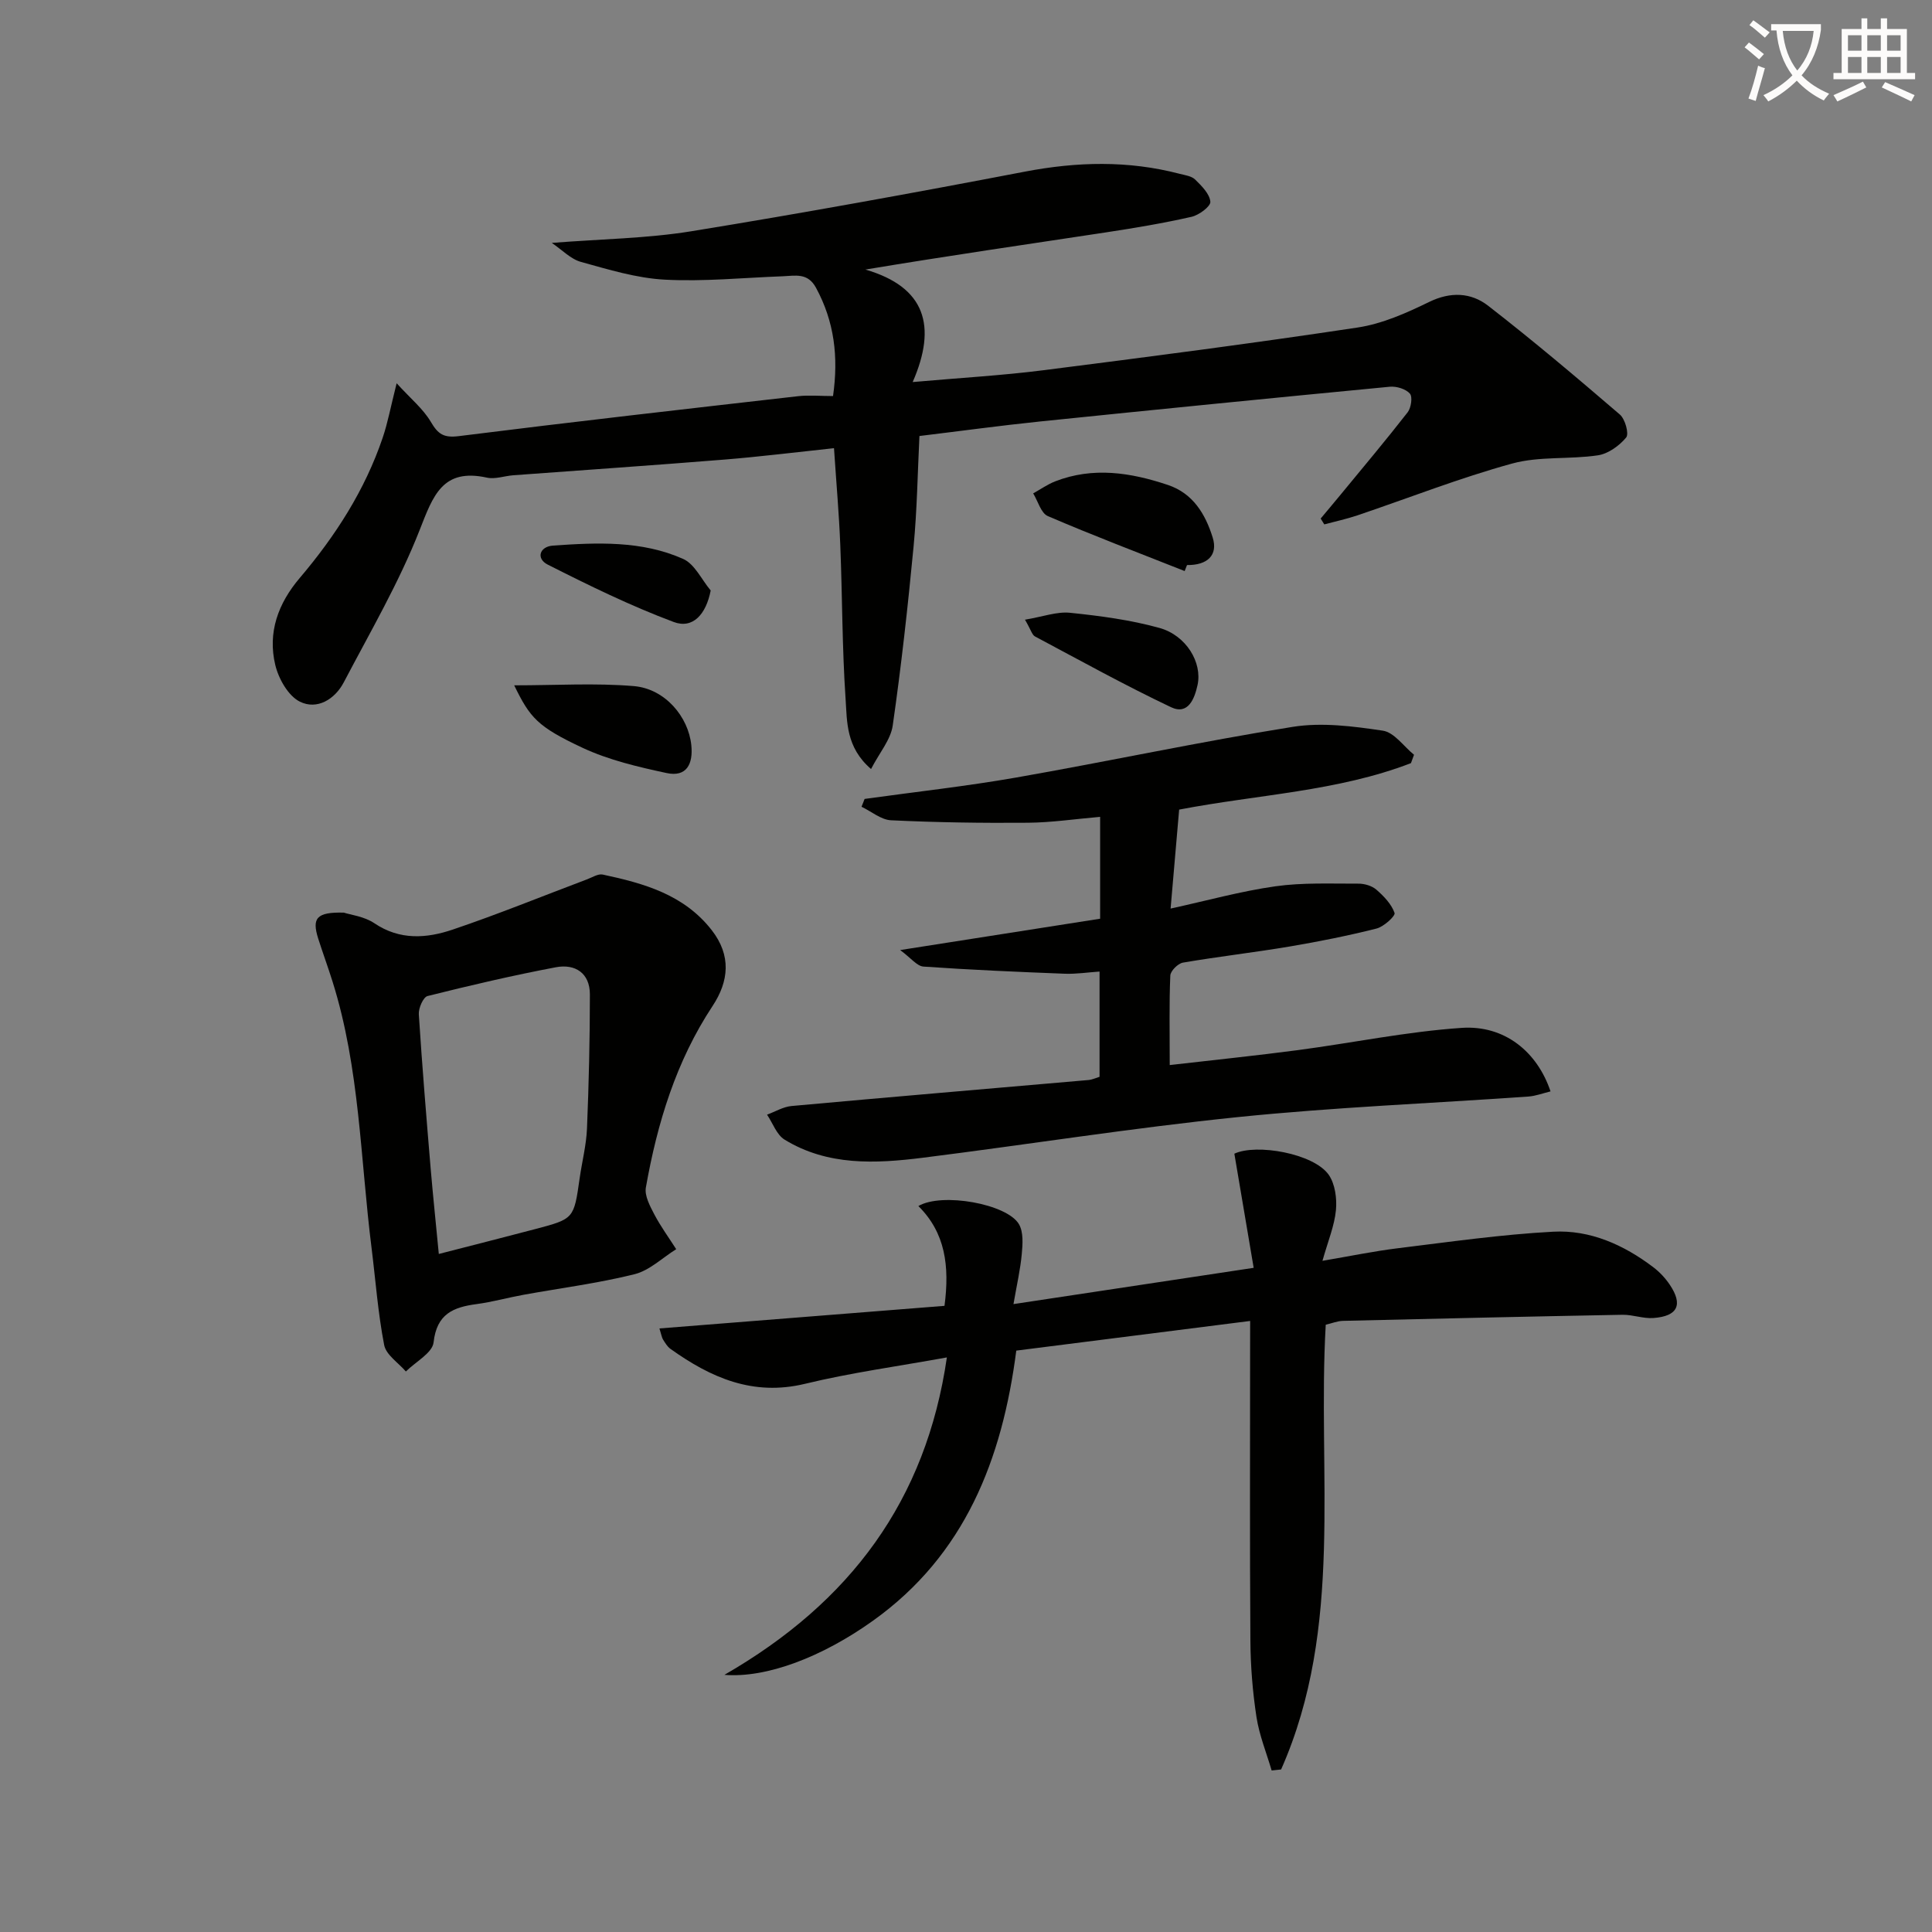
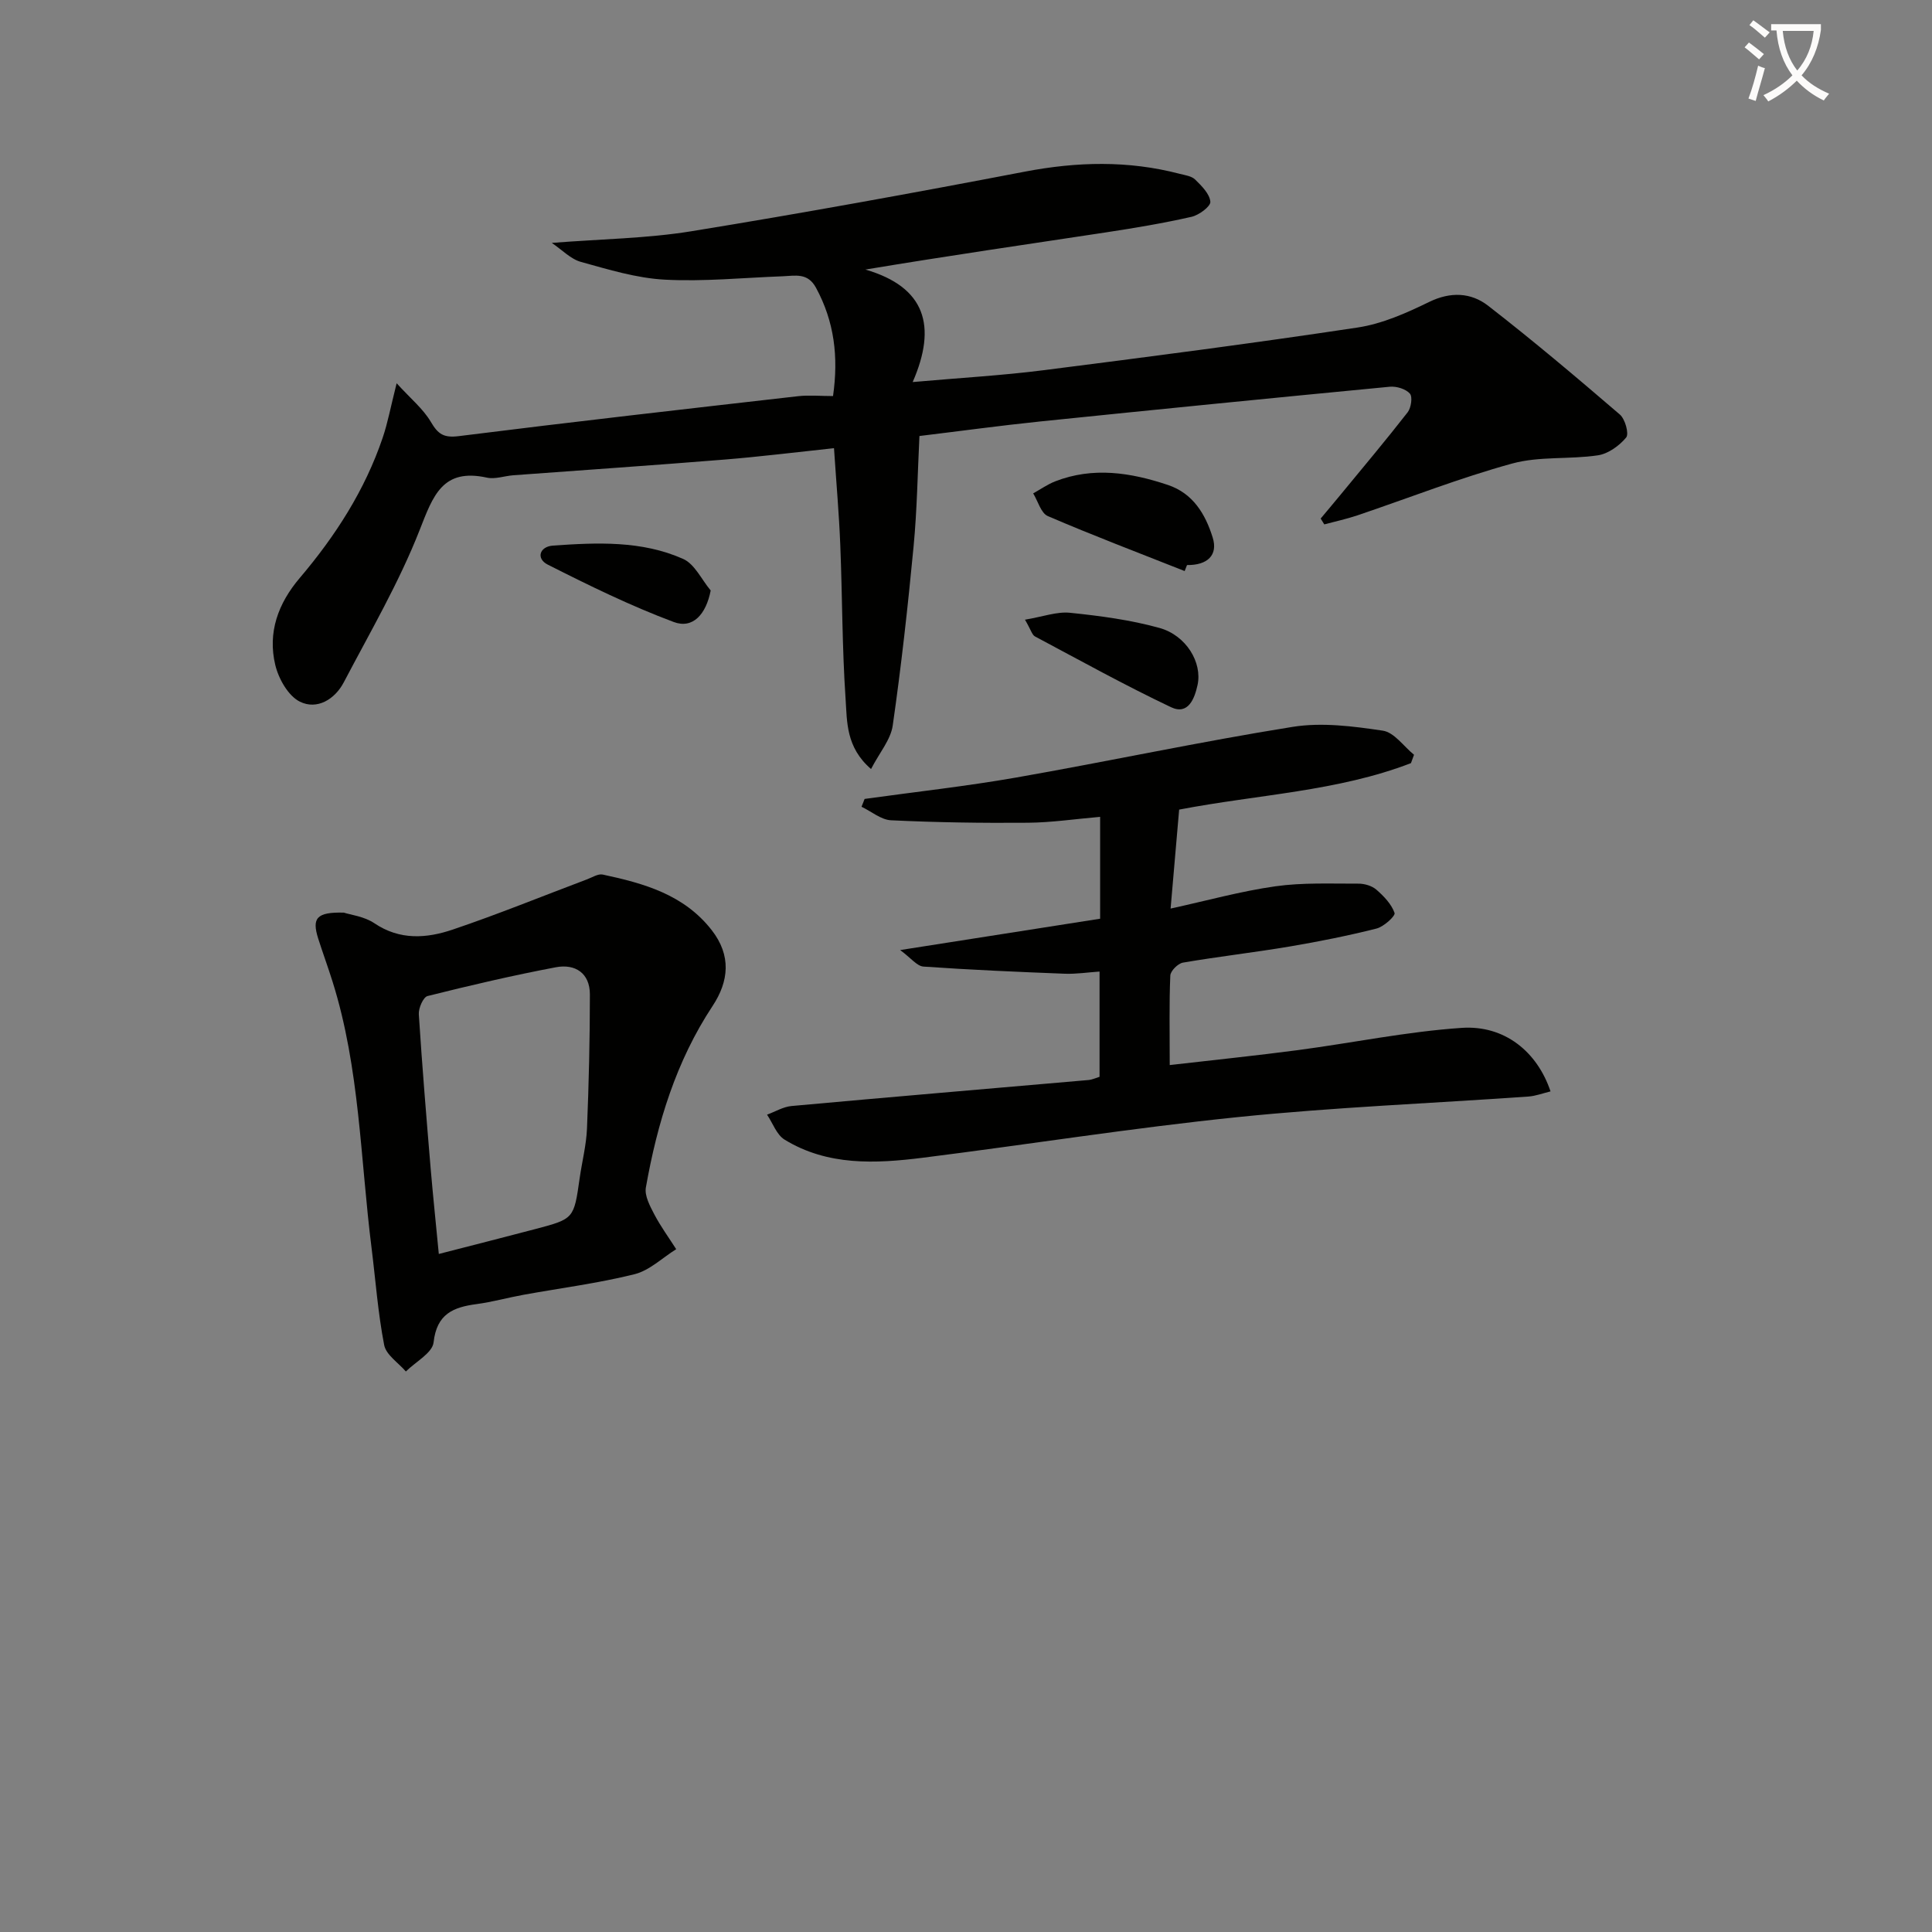
<svg xmlns="http://www.w3.org/2000/svg" enable-background="new 0 0 400 400" viewBox="0 0 400 400">
  <rect x="0" y="0" width="400" height="400" fill="#808080" stroke="none" />
  <path d="m362.1 8.8c1.1.8 2.1 1.6 3.1 2.4l-1 1.1c-1.3-1.1-2.3-2-3-2.5zm1.9 4.8c.5.2.9.4 1.4.5-.6 2.3-1.3 4.5-1.9 6.8l-1.5-.5c.8-2.1 1.4-4.3 2-6.8zm-1-9.4c1.3.9 2.4 1.8 3.4 2.5l-1 1.1c-1.4-1.2-2.4-2.1-3.2-2.6zm3.7 2.2v-1.4h10.3v1.2c-.5 3.6-1.8 6.8-4 9.4 1.5 1.6 3.4 2.8 5.7 3.8-.3.4-.7.8-1.1 1.4-2.3-1.1-4.1-2.5-5.6-4.1-1.6 1.6-3.6 3.1-5.9 4.3-.3-.5-.7-.9-1-1.3 2.4-1.1 4.4-2.5 6-4.1-1.9-2.5-3-5.6-3.3-9.3h-1.1zm8.8 0h-6.4c.3 3.3 1.3 6 3 8.2 2-2.3 3.1-5.1 3.4-8.2z" fill="#fcfbfa" />
-   <path d="m385.3 3.8h1.3v2.2h2.8v-2.2h1.3v2.2h4.1v9.1h1.7v1.3h-16.9v-1.3h1.7v-9.1h4.1v-2.2zm.4 13.1.7 1.2c-1.8.9-3.8 1.9-6 2.9-.2-.4-.5-.8-.8-1.3 2.3-1 4.3-1.9 6.1-2.8zm-3.1-6.4h2.8v-3.2h-2.8zm0 4.6h2.8v-3.3h-2.8zm4-4.6h2.8v-3.2h-2.8zm0 4.6h2.8v-3.3h-2.8zm3.7 1.9c2.1.9 4.1 1.8 6.1 2.7l-.7 1.3c-2.2-1.1-4.2-2-6.1-2.9zm3.2-9.7h-2.8v3.2h2.8zm-2.8 7.8h2.8v-3.3h-2.8z" fill="#fcfbfa" />
  <g fill="#010100">
    <path d="m172.67 92.79c-7.91.84-15.28 1.76-22.68 2.36-14.57 1.18-29.16 2.17-43.74 3.25-1.82.14-3.74.86-5.43.49-9.21-2.02-11.15 3.74-13.93 10.83-4.27 10.89-10.25 21.13-15.71 31.54-1.86 3.55-5.55 5.77-9.1 4.01-2.41-1.2-4.41-4.75-5.09-7.61-1.6-6.71.58-12.72 5.08-18.01 7.37-8.68 13.48-18.16 17.16-29.02 1.05-3.09 1.64-6.33 2.89-11.28 2.88 3.17 5.49 5.29 7.09 8.01 1.48 2.52 2.65 3.32 5.74 2.94 23.4-2.94 46.83-5.6 70.26-8.27 2.28-.26 4.62-.03 7.26-.03 1.16-8.12.27-15.43-3.53-22.43-1.72-3.17-4.3-2.47-6.9-2.37-8.14.3-16.3 1.13-24.4.7-5.85-.31-11.67-2.1-17.38-3.68-2.1-.58-3.85-2.46-6.02-3.93 10.28-.81 19.7-.92 28.89-2.41 23.07-3.75 46.08-7.94 69.04-12.34 10.8-2.07 21.4-2.34 32.04.44 1.12.29 2.49.46 3.24 1.2 1.34 1.31 3 2.96 3.14 4.59.08.96-2.35 2.77-3.9 3.12-5.82 1.32-11.73 2.31-17.64 3.21-16.36 2.48-32.73 4.85-49.88 7.71 12.42 3.61 14.87 11.67 9.79 23.29 9.92-.88 18.5-1.36 27-2.44 21.73-2.76 43.46-5.58 65.12-8.85 5.09-.77 10.09-2.99 14.78-5.28 4.47-2.19 8.7-1.97 12.23.76 9.32 7.23 18.34 14.85 27.29 22.54 1.09.94 1.93 3.99 1.3 4.75-1.42 1.71-3.71 3.37-5.86 3.69-5.89.88-12.13.15-17.78 1.71-10.82 2.97-21.32 7.11-31.97 10.71-2.25.76-4.59 1.26-6.89 1.88-.25-.4-.5-.81-.75-1.21 1.3-1.56 2.61-3.1 3.9-4.67 4.73-5.75 9.53-11.45 14.11-17.33.72-.93 1.05-3.2.46-3.87-.86-.97-2.78-1.55-4.16-1.42-24.14 2.31-48.26 4.71-72.38 7.19-8.25.85-16.47 1.98-25 3.01-.38 7.67-.49 15.29-1.21 22.85-1.18 12.39-2.55 24.77-4.32 37.09-.42 2.95-2.75 5.63-4.49 9.01-5.23-4.52-4.95-9.81-5.27-14.5-.72-10.61-.67-21.27-1.1-31.91-.25-6.35-.81-12.63-1.3-20.02z" />
-     <path d="m258.83 273.49c-16.53 2.1-32.3 4.1-48.42 6.14-2.9 22.45-10.59 42.3-29.68 55.93-10.57 7.55-22.05 11.9-30.75 11.2 26.09-15.03 41.75-36.1 46.06-65.72-10.25 1.86-19.92 3.17-29.36 5.46-10.8 2.61-19.52-1.27-27.87-7.23-.65-.46-1.1-1.25-1.54-1.94-.25-.4-.31-.92-.74-2.29 19.84-1.57 39.44-3.13 59.02-4.68 1.08-8.3.16-15.13-5.41-20.66 4.86-2.87 18.39-.45 20.83 3.77.94 1.63.77 4.1.58 6.13-.29 3.22-1.03 6.39-1.72 10.4 16.82-2.54 32.63-4.93 49.73-7.51-1.37-8.1-2.67-15.79-4-23.63 4.54-2.14 16.42-.06 19.53 4.36 1.33 1.9 1.73 4.93 1.5 7.34-.31 3.23-1.63 6.36-2.79 10.48 5.71-.97 10.66-2 15.65-2.61 10.69-1.31 21.39-2.85 32.13-3.42 7.64-.41 14.62 2.72 20.74 7.37 1.3.99 2.48 2.25 3.39 3.61 2.78 4.13 1.66 6.52-3.38 6.89-2.11.16-4.27-.7-6.41-.67-19.3.36-38.59.8-57.89 1.26-1.14.03-2.26.5-3.55.8-1.77 30.87 3.84 62.53-9.24 92.08-.65.07-1.3.14-1.96.21-1.08-3.68-2.56-7.3-3.14-11.06-.8-5.24-1.23-10.58-1.26-15.89-.14-19.82-.06-39.65-.06-59.47.01-1.8.01-3.61.01-6.65z" />
    <path d="m292.12 158c-15.21 5.86-31.55 6.47-47.99 9.62-.56 6.48-1.14 13.15-1.77 20.49 7.55-1.65 14.55-3.6 21.69-4.61 5.66-.8 11.48-.53 17.23-.55 1.25 0 2.78.45 3.7 1.26 1.54 1.34 3.11 2.98 3.75 4.81.21.61-2.23 2.85-3.75 3.23-5.92 1.49-11.93 2.69-17.95 3.71-7.35 1.24-14.76 2.08-22.11 3.34-1.04.18-2.58 1.72-2.62 2.68-.25 5.79-.12 11.59-.12 18.53 9.2-1.06 17.87-1.95 26.51-3.09 11.32-1.5 22.58-3.84 33.94-4.61 8.87-.6 15.64 4.94 18.39 13.15-1.57.38-3.07.96-4.61 1.07-20.07 1.41-40.19 2.21-60.19 4.26-21.79 2.23-43.44 5.68-65.18 8.41-9.81 1.23-19.7 1.7-28.6-3.75-1.65-1.01-2.44-3.41-3.63-5.17 1.69-.62 3.34-1.63 5.06-1.79 20.52-1.87 41.05-3.6 61.57-5.39.64-.06 1.26-.37 2.21-.66 0-7.05 0-14.12 0-21.79-2.41.16-4.82.54-7.22.45-9.75-.38-19.51-.8-29.24-1.48-1.35-.1-2.59-1.78-4.82-3.42 14.93-2.34 28.13-4.41 41.4-6.49 0-7.42 0-14.03 0-21.09-5.15.44-10.05 1.18-14.95 1.22-9.45.08-18.91-.06-28.34-.51-2.07-.1-4.07-1.83-6.11-2.8.21-.54.43-1.08.64-1.62 10.46-1.46 20.98-2.61 31.38-4.43 19.11-3.35 38.09-7.43 57.24-10.49 6.05-.97 12.53-.13 18.68.79 2.35.35 4.31 3.25 6.45 4.99-.2.58-.42 1.15-.64 1.73z" />
    <path d="m71.19 188.95c1.35.45 4.2.77 6.31 2.19 5.29 3.58 10.84 3.14 16.23 1.32 9.38-3.17 18.56-6.92 27.83-10.41 1.07-.4 2.27-1.19 3.24-.98 8.52 1.82 16.8 4.13 22.55 11.5 4.09 5.25 3.57 10.58.18 15.71-7.57 11.46-11.45 24.26-13.81 37.58-.3 1.7.84 3.82 1.73 5.53 1.32 2.52 3.02 4.84 4.55 7.24-2.86 1.78-5.51 4.4-8.62 5.18-7.55 1.88-15.31 2.87-22.98 4.26-3.25.59-6.46 1.49-9.73 1.93-4.83.64-8.25 2.03-8.9 7.92-.24 2.19-3.73 4.03-5.74 6.03-1.56-1.81-4.09-3.43-4.49-5.47-1.29-6.64-1.78-13.44-2.62-20.17-2.32-18.41-2.43-37.13-8.06-55.05-.94-3-2.03-5.96-2.99-8.97-1.32-4.21-.34-5.48 5.32-5.34zm19.66 70.67c7.18-1.85 13.59-3.47 19.99-5.16 8.01-2.11 7.98-2.14 9.17-10.51.49-3.44 1.38-6.86 1.52-10.31.38-9.25.6-18.51.6-27.76 0-4.43-3.06-6.37-7.04-5.62-8.92 1.69-17.76 3.75-26.57 5.96-.89.22-1.89 2.51-1.81 3.77.69 10.76 1.58 21.5 2.48 32.25.48 5.6 1.07 11.17 1.66 17.38z" />
    <path d="m245.27 118.23c-9.46-3.75-18.99-7.36-28.33-11.38-1.42-.61-2.04-3.09-3.03-4.7 1.51-.84 2.94-1.85 4.53-2.48 7.86-3.07 15.66-1.84 23.35.73 5.21 1.74 7.78 6.04 9.29 10.91 1.12 3.61-1.07 5.73-5.32 5.68-.17.41-.33.83-.49 1.24z" />
-     <path d="m106.46 141.89c8.71 0 16.78-.51 24.76.16 6.47.54 11.31 6.35 11.91 12.24.4 3.9-.99 6.65-5.12 5.76-5.91-1.27-11.95-2.68-17.39-5.22-9.39-4.39-10.91-6.27-14.16-12.94z" />
    <path d="m212.21 128.3c3.72-.62 6.59-1.71 9.33-1.43 6.22.64 12.51 1.47 18.52 3.14 5.54 1.54 8.89 7.17 7.88 11.81-.61 2.78-1.91 6.29-5.49 4.6-9.56-4.54-18.83-9.68-28.18-14.66-.6-.33-.83-1.37-2.06-3.46z" />
    <path d="m147.14 122.25c-.95 4.93-3.69 8.01-7.65 6.53-8.93-3.34-17.56-7.57-26.08-11.88-2.48-1.25-1.7-3.75 1.08-3.94 9.12-.64 18.38-1.06 26.95 2.76 2.39 1.06 3.82 4.29 5.7 6.53z" />
  </g>
</svg>